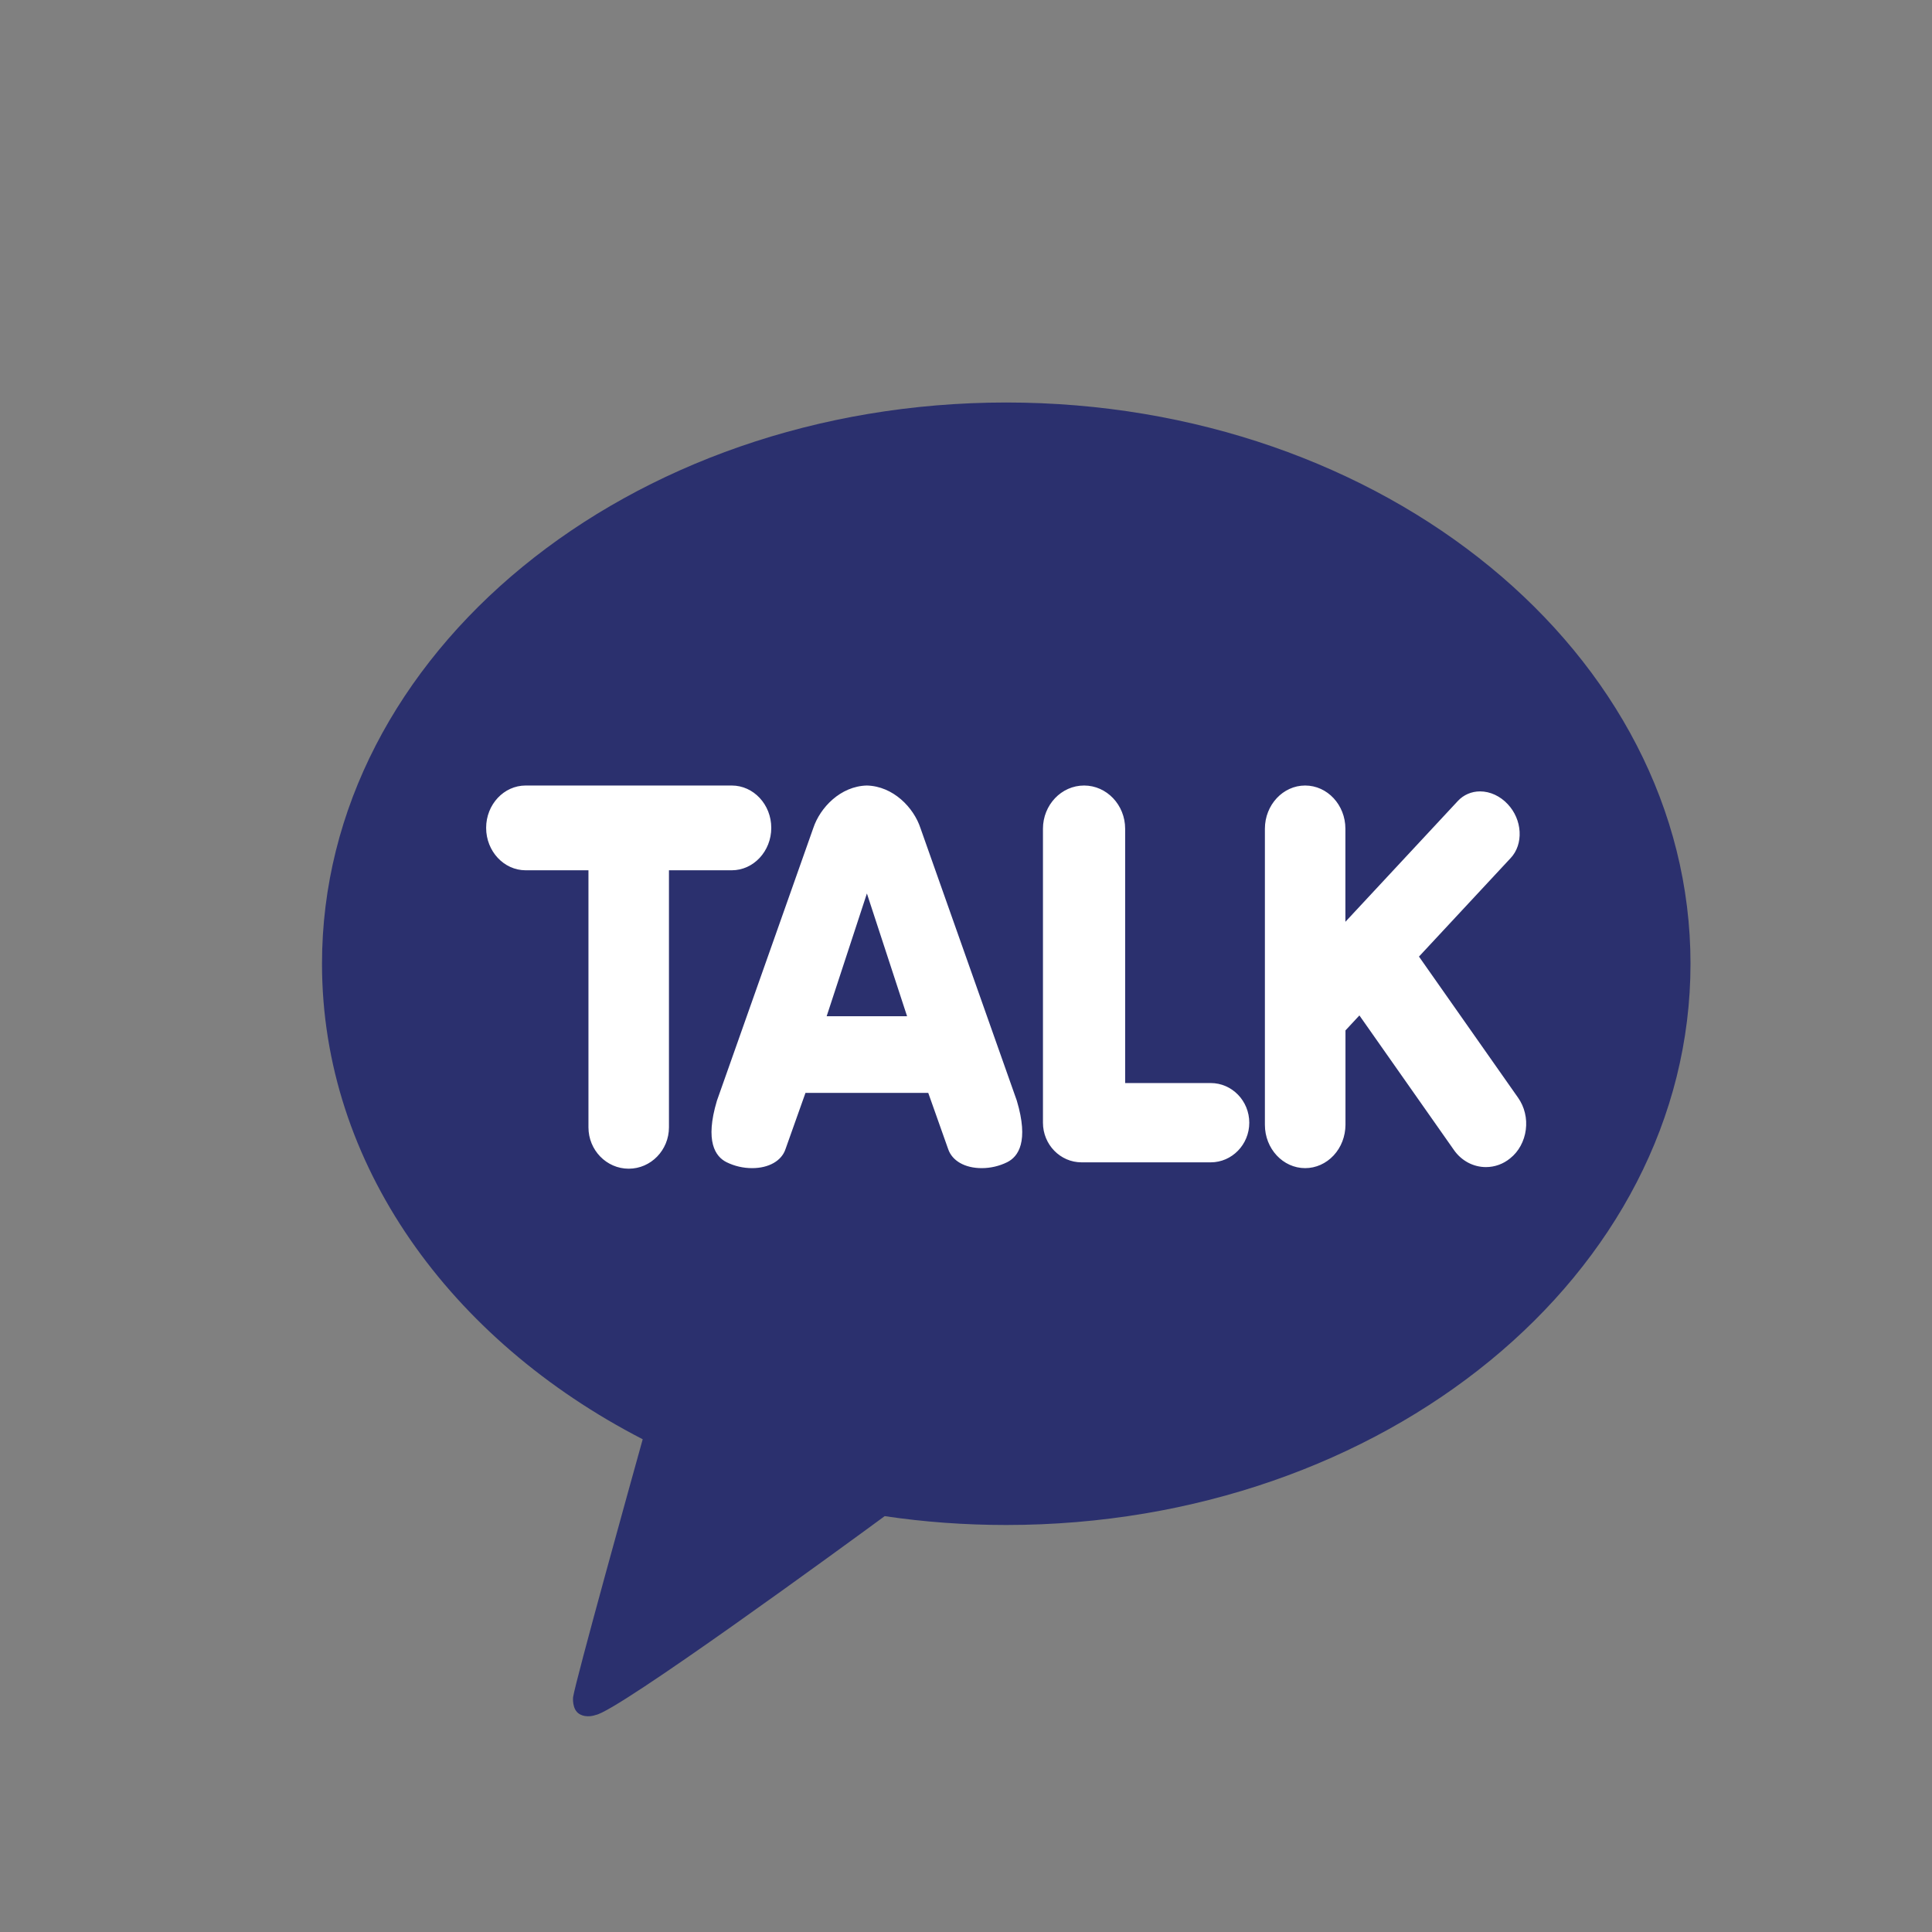
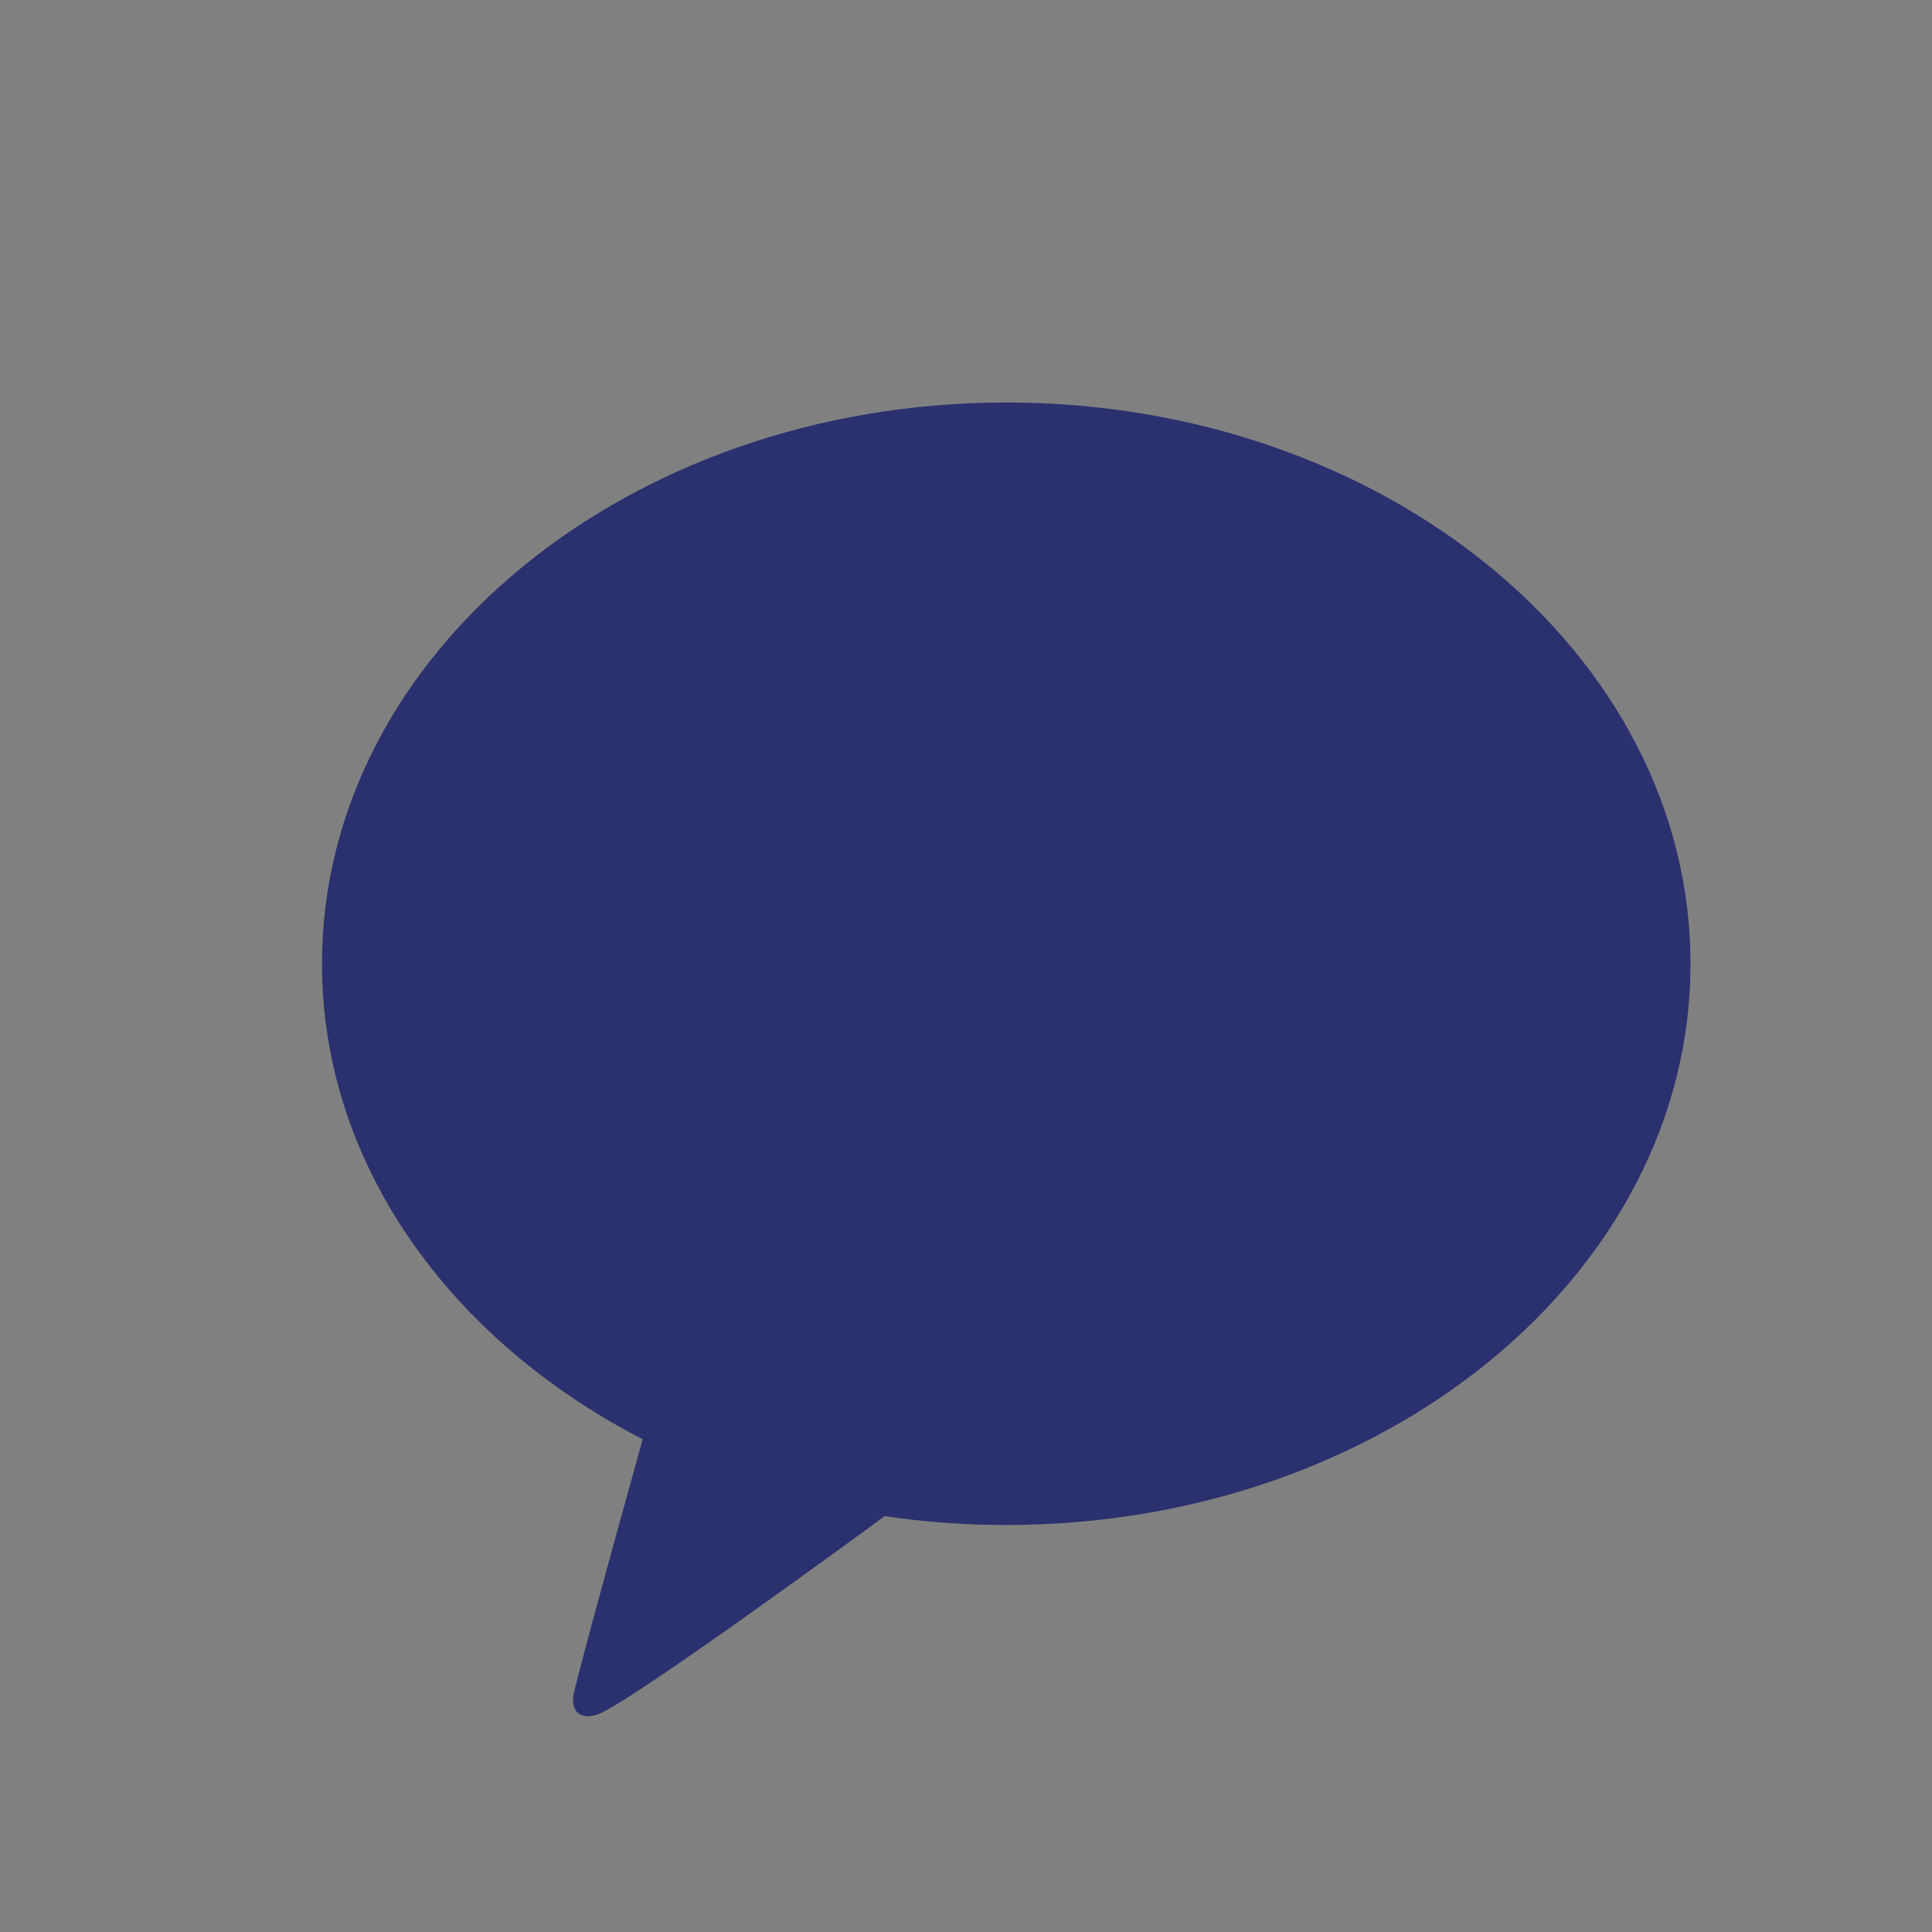
<svg xmlns="http://www.w3.org/2000/svg" width="24" height="24" viewBox="0 0 24 24" fill="none">
  <rect x="0" y="0" width="24" height="24" fill="#808080" stroke="none" />
  <path d="M12.5 5C7.806 5 4 8.122 4 11.972C4 14.461 5.591 16.646 7.984 17.879C7.854 18.346 7.148 20.884 7.119 21.084C7.119 21.084 7.103 21.234 7.196 21.291C7.289 21.348 7.399 21.304 7.399 21.304C7.666 21.265 10.5 19.194 10.99 18.834C11.48 18.907 11.985 18.944 12.5 18.944C17.195 18.944 21 15.823 21 11.972C21 8.122 17.195 5 12.5 5Z" fill="#2B306E" />
-   <path d="M7.81 14.518C7.534 14.518 7.31 14.287 7.31 14.004V10.811H6.53C6.259 10.811 6.039 10.574 6.039 10.284C6.039 9.994 6.259 9.758 6.53 9.758H9.09C9.361 9.758 9.581 9.994 9.581 10.284C9.581 10.574 9.361 10.811 9.09 10.811H8.31V14.004C8.31 14.287 8.086 14.518 7.81 14.518ZM12.195 14.511C11.986 14.511 11.827 14.42 11.778 14.273L11.531 13.576L10.006 13.576L9.758 14.274C9.71 14.42 9.551 14.511 9.343 14.511C9.233 14.511 9.124 14.486 9.025 14.437C8.887 14.368 8.754 14.18 8.906 13.673L10.102 10.289C10.187 10.031 10.442 9.766 10.768 9.758C11.095 9.766 11.351 10.031 11.435 10.289L12.631 13.672C12.783 14.181 12.65 14.368 12.512 14.437C12.413 14.486 12.304 14.511 12.195 14.511C12.195 14.511 12.195 14.511 12.195 14.511ZM11.268 12.624L10.769 11.099L10.269 12.624H11.268ZM13.435 14.439C13.171 14.439 12.956 14.218 12.956 13.947V10.295C12.956 9.999 13.185 9.758 13.467 9.758C13.748 9.758 13.977 9.999 13.977 10.295V13.454H15.04C15.304 13.454 15.519 13.675 15.519 13.947C15.519 14.218 15.304 14.439 15.04 14.439H13.435ZM16.213 14.511C15.938 14.511 15.713 14.27 15.713 13.973V10.295C15.713 9.999 15.938 9.758 16.213 9.758C16.489 9.758 16.713 9.999 16.713 10.295V11.451L18.109 9.951C18.18 9.874 18.279 9.831 18.386 9.831C18.511 9.831 18.636 9.889 18.73 9.99C18.818 10.084 18.87 10.205 18.877 10.331C18.884 10.458 18.845 10.574 18.767 10.658L17.627 11.883L18.858 13.636C18.898 13.693 18.927 13.757 18.943 13.825C18.96 13.893 18.963 13.965 18.954 14.035C18.945 14.105 18.923 14.172 18.89 14.233C18.857 14.294 18.813 14.347 18.76 14.389C18.674 14.46 18.568 14.498 18.459 14.498C18.382 14.498 18.305 14.479 18.236 14.442C18.167 14.405 18.106 14.351 18.06 14.284L16.887 12.614L16.714 12.8V13.973C16.713 14.116 16.661 14.252 16.567 14.353C16.473 14.454 16.346 14.511 16.213 14.511Z" fill="white" />
</svg>